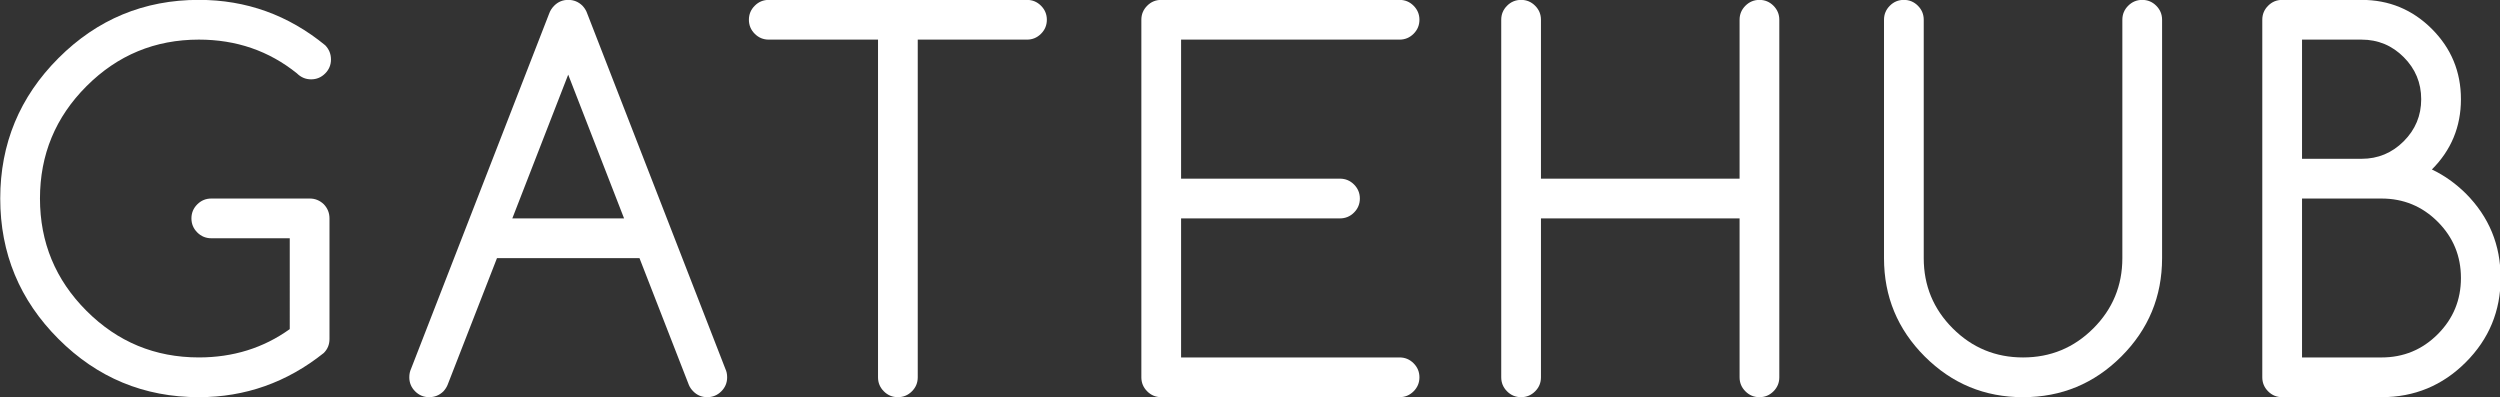
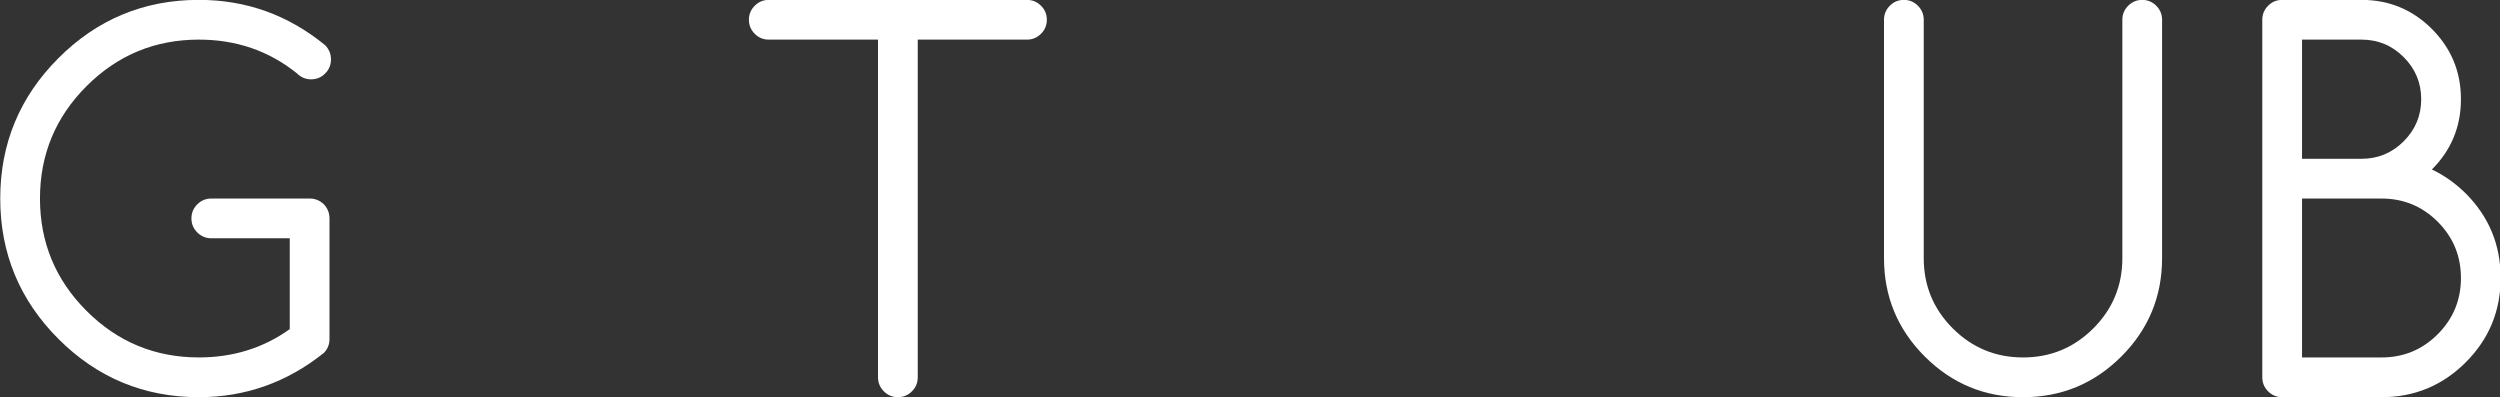
<svg xmlns="http://www.w3.org/2000/svg" width="92.502mm" height="14.698mm" viewBox="0 0 92.502 14.698" version="1.1" id="svg1" xml:space="preserve">
  <rect x="0" y="0" width="92.502" height="14.698" fill="#333333" stroke="none" />
  <defs id="defs1" />
  <g id="layer1" transform="translate(-109.151,-417.436)">
    <g id="g15" transform="matrix(0.228,0,0,0.228,55.624,442.25)" style="fill:#ffffff">
      <g id="gatehub.logo.grayscale" style="fill:#ffffff">
        <g id="g14" style="fill:#ffffff" transform="translate(-18.417,-203.427)">
          <g id="g1" style="fill:#ffffff">
            <path style="fill:#ffffff" d="m 306.655,149.619 c 0,0.887 -0.309,1.64 -0.927,2.258 -5.991,4.781 -12.748,7.173 -20.27,7.173 -8.892,0 -16.488,-3.15 -22.785,-9.45 -6.3,-6.3 -9.45,-13.896 -9.45,-22.788 0,-8.892 3.15,-16.488 9.45,-22.788 6.297,-6.3 13.893,-9.45 22.785,-9.45 7.684,0 14.52,2.458 20.511,7.373 0.618,0.646 0.927,1.412 0.927,2.3 0,0.888 -0.316,1.645 -0.948,2.276 -0.632,0.631 -1.389,0.948 -2.276,0.948 -0.887,0 -1.652,-0.325 -2.297,-0.966 -4.539,-3.656 -9.844,-5.482 -15.917,-5.482 -7.117,0 -13.196,2.518 -18.232,7.554 -5.038,5.036 -7.556,11.117 -7.556,18.235 0,7.117 2.518,13.199 7.556,18.235 5.036,5.036 11.115,7.554 18.232,7.554 5.561,0 10.476,-1.533 14.748,-4.595 V 133.26 h -12.732 c -0.887,0 -1.647,-0.316 -2.279,-0.948 -0.629,-0.632 -0.945,-1.389 -0.945,-2.276 0,-0.887 0.316,-1.645 0.945,-2.276 0.632,-0.632 1.391,-0.948 2.279,-0.948 h 15.996 c 0.859,0 1.612,0.311 2.258,0.925 0.618,0.646 0.927,1.412 0.927,2.3 z" id="path1-5" />
          </g>
          <g id="g2" style="fill:#ffffff">
-             <path style="fill:#ffffff" d="m 333.835,136.486 -8.023,20.59 c -0.16,0.376 -0.39,0.725 -0.685,1.045 -0.643,0.618 -1.41,0.929 -2.295,0.929 -0.887,0 -1.647,-0.316 -2.279,-0.948 -0.629,-0.632 -0.945,-1.389 -0.945,-2.276 0,-0.511 0.093,-0.966 0.281,-1.371 l 22.402,-57.622 c 0.167,-0.483 0.446,-0.929 0.846,-1.329 0.623,-0.618 1.375,-0.929 2.258,-0.929 0.892,0 1.654,0.311 2.295,0.929 0.381,0.4 0.65,0.846 0.808,1.329 l 22.402,57.622 c 0.195,0.404 0.288,0.859 0.288,1.371 0,0.887 -0.316,1.645 -0.948,2.276 -0.632,0.632 -1.394,0.948 -2.276,0.948 -0.892,0 -1.645,-0.311 -2.258,-0.929 -0.325,-0.321 -0.567,-0.669 -0.725,-1.045 l -8.019,-20.59 z m 20.628,-6.449 -9.069,-23.331 -9.069,23.331 z" id="path2" />
-           </g>
+             </g>
          <g id="g3" style="fill:#ffffff">
            <path style="fill:#ffffff" d="m 377.943,101.024 c -0.887,0 -1.649,-0.316 -2.276,-0.948 -0.632,-0.632 -0.948,-1.389 -0.948,-2.276 0,-0.887 0.316,-1.645 0.948,-2.276 0.627,-0.632 1.389,-0.948 2.276,-0.948 h 41.905 c 0.887,0 1.645,0.316 2.276,0.948 0.631,0.632 0.948,1.389 0.948,2.276 0,0.887 -0.316,1.645 -0.948,2.276 -0.632,0.631 -1.389,0.948 -2.276,0.948 H 402.12 v 54.802 c 0,0.887 -0.316,1.645 -0.948,2.276 -0.632,0.632 -1.389,0.948 -2.276,0.948 -0.887,0 -1.645,-0.316 -2.276,-0.948 -0.632,-0.632 -0.948,-1.389 -0.948,-2.276 v -54.802 z" id="path3-3" />
          </g>
          <g id="g4" style="fill:#ffffff">
-             <path style="fill:#ffffff" d="m 441.632,94.576 h 38.681 c 0.887,0 1.645,0.316 2.276,0.948 0.631,0.632 0.948,1.389 0.948,2.276 0,0.887 -0.316,1.645 -0.948,2.276 -0.632,0.631 -1.389,0.948 -2.276,0.948 h -35.457 v 22.565 h 25.789 c 0.883,0 1.645,0.316 2.276,0.948 0.627,0.632 0.948,1.389 0.948,2.276 0,0.887 -0.321,1.645 -0.948,2.276 -0.632,0.632 -1.394,0.948 -2.276,0.948 h -25.789 v 22.565 h 35.457 c 0.887,0 1.645,0.316 2.276,0.948 0.632,0.632 0.948,1.389 0.948,2.276 0,0.887 -0.316,1.645 -0.948,2.276 -0.632,0.632 -1.389,0.948 -2.276,0.948 h -38.681 c -0.887,0 -1.649,-0.316 -2.276,-0.948 -0.632,-0.632 -0.948,-1.389 -0.948,-2.276 V 97.8 c 0,-0.887 0.316,-1.645 0.948,-2.276 0.627,-0.632 1.389,-0.948 2.276,-0.948 z" id="path4" />
-           </g>
+             </g>
          <g id="g5" style="fill:#ffffff">
-             <path style="fill:#ffffff" d="m 496.81,97.8 c 0,-0.887 0.316,-1.645 0.948,-2.276 0.627,-0.632 1.389,-0.948 2.276,-0.948 0.887,0 1.645,0.316 2.276,0.948 0.632,0.632 0.948,1.389 0.948,2.276 v 25.789 h 32.233 V 97.8 c 0,-0.887 0.316,-1.645 0.948,-2.276 0.632,-0.631 1.389,-0.948 2.276,-0.948 0.887,0 1.645,0.316 2.276,0.948 0.631,0.632 0.948,1.389 0.948,2.276 v 58.026 c 0,0.887 -0.316,1.645 -0.948,2.276 -0.632,0.632 -1.389,0.948 -2.276,0.948 -0.887,0 -1.645,-0.316 -2.276,-0.948 -0.632,-0.632 -0.948,-1.389 -0.948,-2.276 v -25.789 h -32.233 v 25.789 c 0,0.887 -0.316,1.645 -0.948,2.276 -0.632,0.632 -1.389,0.948 -2.276,0.948 -0.887,0 -1.649,-0.316 -2.276,-0.948 -0.632,-0.632 -0.948,-1.389 -0.948,-2.276 z" id="path5" />
-           </g>
+             </g>
          <g id="g6" style="fill:#ffffff">
            <path style="fill:#ffffff" d="m 558.929,97.8 c 0,-0.887 0.316,-1.645 0.948,-2.276 0.627,-0.632 1.389,-0.948 2.276,-0.948 0.887,0 1.645,0.316 2.276,0.948 0.631,0.632 0.948,1.389 0.948,2.276 v 38.686 c 0,4.46 1.57,8.26 4.711,11.401 3.145,3.145 6.945,4.715 11.405,4.715 4.46,0 8.26,-1.57 11.405,-4.715 3.141,-3.141 4.711,-6.941 4.711,-11.401 V 97.8 c 0,-0.887 0.316,-1.645 0.948,-2.276 0.632,-0.631 1.389,-0.948 2.276,-0.948 0.887,0 1.645,0.316 2.276,0.948 0.631,0.632 0.948,1.389 0.948,2.276 v 38.686 c 0,6.23 -2.202,11.549 -6.606,15.954 -4.409,4.409 -9.728,6.611 -15.958,6.611 -6.235,0 -11.549,-2.202 -15.958,-6.611 -4.404,-4.404 -6.606,-9.724 -6.606,-15.954 z" id="path6" />
          </g>
          <g id="g7" style="fill:#ffffff">
            <path style="fill:#ffffff" d="m 623.543,94.576 h 12.892 c 4.46,0 8.26,1.575 11.405,4.715 3.141,3.145 4.716,6.945 4.716,11.405 0,4.46 -1.575,8.26 -4.716,11.401 1.988,0.943 3.828,2.244 5.519,3.912 3.763,3.786 5.64,8.353 5.64,13.696 0,5.347 -1.886,9.91 -5.659,13.682 -3.777,3.777 -8.335,5.663 -13.682,5.663 h -16.116 c -0.887,0 -1.649,-0.316 -2.276,-0.948 -0.632,-0.632 -0.948,-1.389 -0.948,-2.276 V 97.8 c 0,-0.887 0.316,-1.645 0.948,-2.276 0.628,-0.632 1.39,-0.948 2.277,-0.948 z m 3.224,6.448 v 19.34 h 9.668 c 2.662,0 4.938,-0.948 6.829,-2.839 1.896,-1.895 2.843,-4.172 2.843,-6.829 0,-2.662 -0.948,-4.938 -2.843,-6.834 -1.891,-1.891 -4.167,-2.839 -6.829,-2.839 h -9.668 z m 0,25.789 v 25.789 h 12.892 c 3.573,0 6.616,-1.254 9.129,-3.768 2.509,-2.513 3.768,-5.552 3.768,-9.129 0,-3.568 -1.259,-6.611 -3.768,-9.124 -2.513,-2.513 -5.556,-3.768 -9.129,-3.768 z" id="path7" />
          </g>
        </g>
      </g>
      <g id="Layer_1" style="fill:#ffffff">
</g>
    </g>
  </g>
</svg>